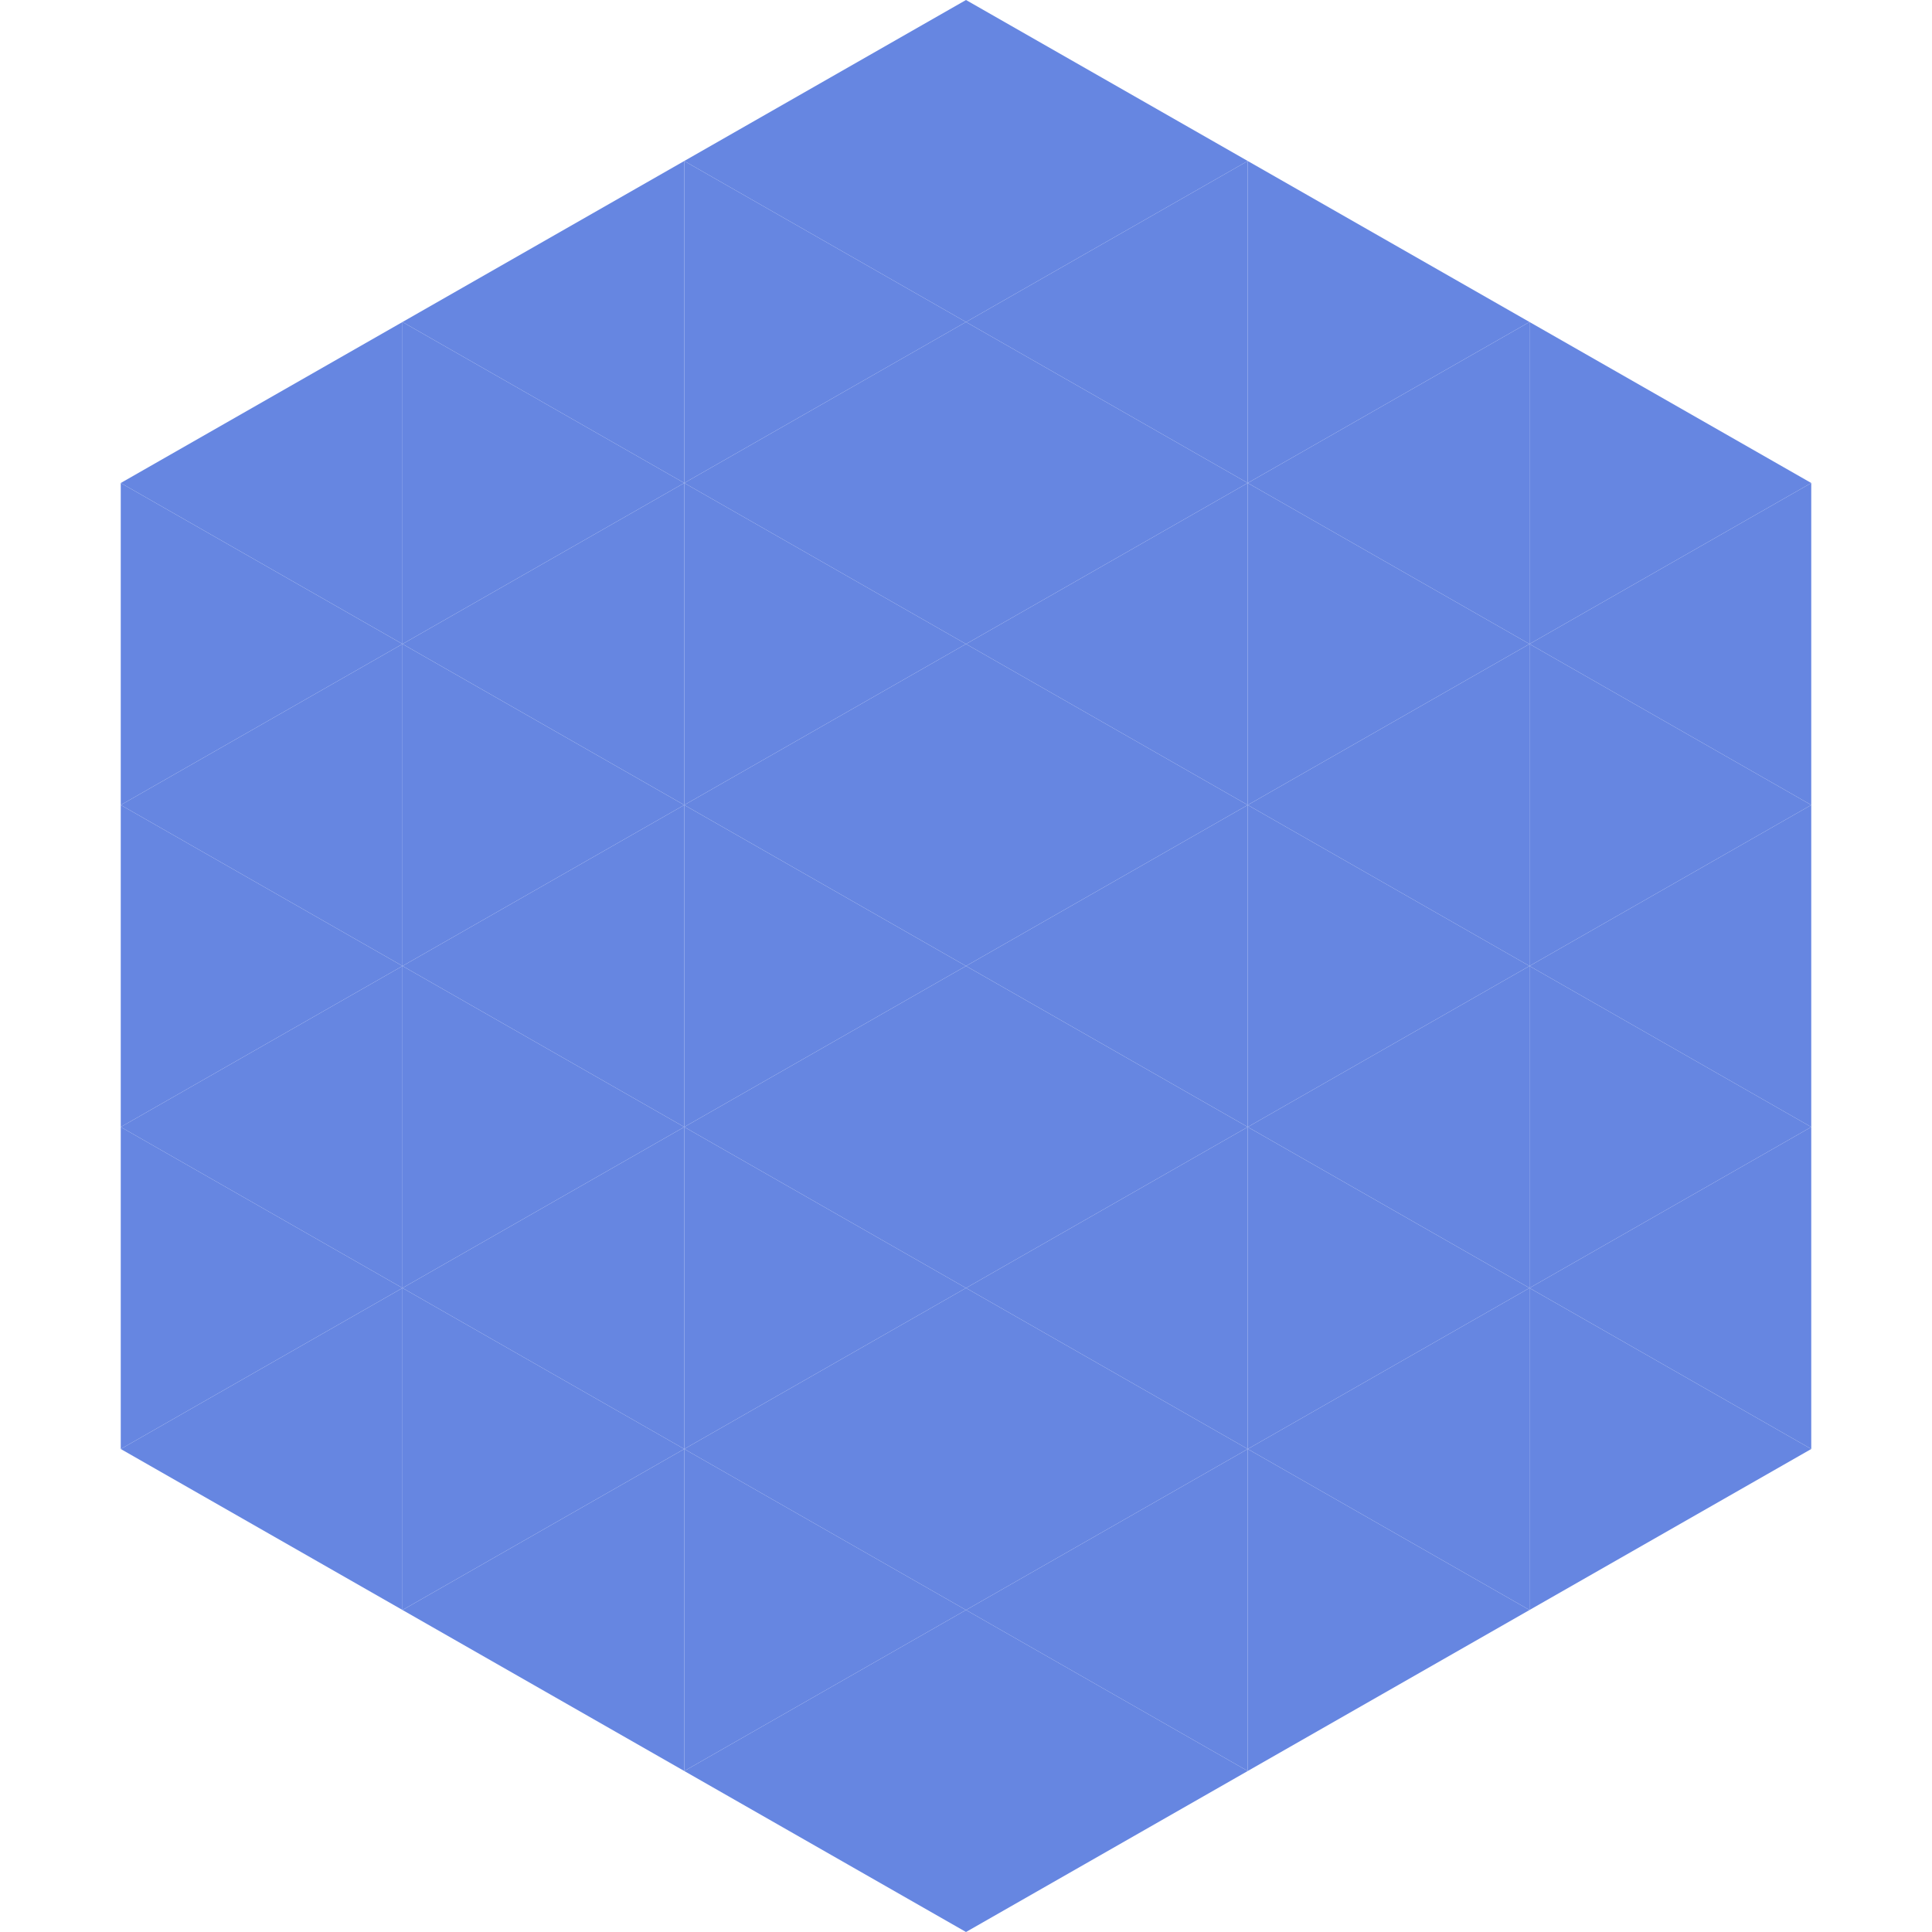
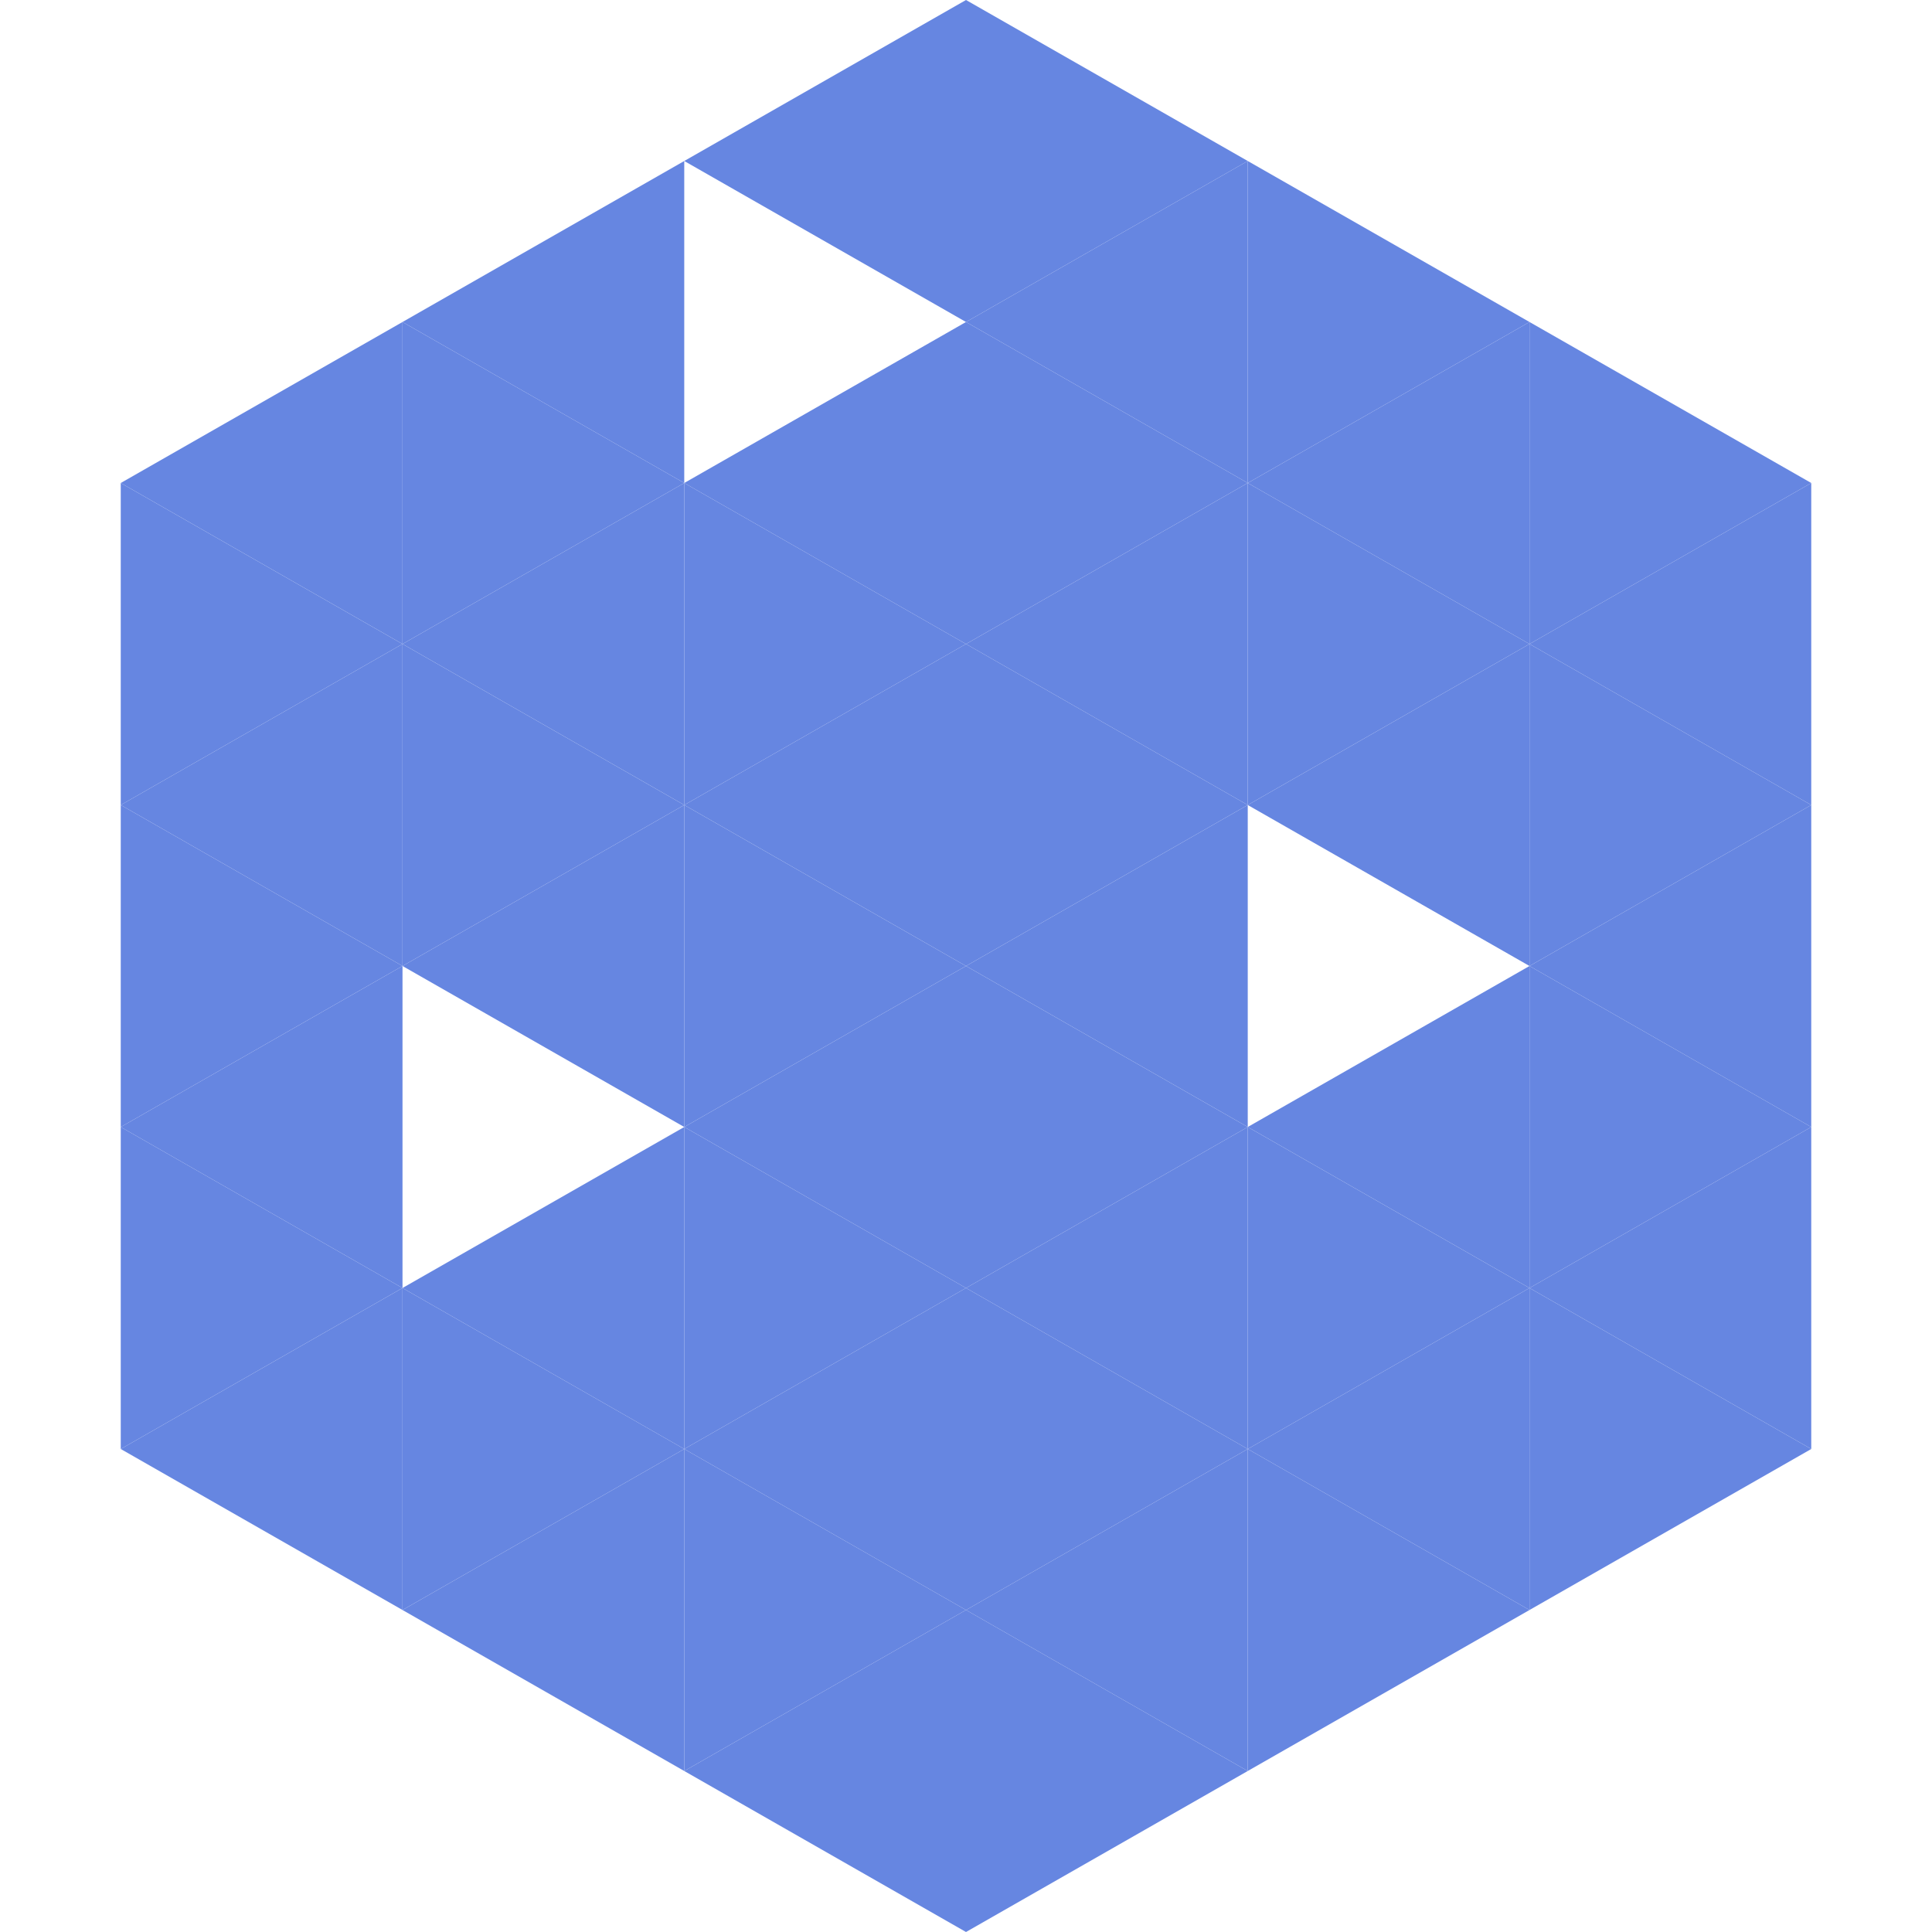
<svg xmlns="http://www.w3.org/2000/svg" width="240" height="240">
  <polygon points="50,40 15,60 50,80" style="fill:rgb(102,134,225)" />
  <polygon points="190,40 225,60 190,80" style="fill:rgb(102,134,225)" />
  <polygon points="15,60 50,80 15,100" style="fill:rgb(102,134,225)" />
  <polygon points="225,60 190,80 225,100" style="fill:rgb(102,134,225)" />
  <polygon points="50,80 15,100 50,120" style="fill:rgb(102,134,225)" />
  <polygon points="190,80 225,100 190,120" style="fill:rgb(102,134,225)" />
  <polygon points="15,100 50,120 15,140" style="fill:rgb(102,134,225)" />
  <polygon points="225,100 190,120 225,140" style="fill:rgb(102,134,225)" />
  <polygon points="50,120 15,140 50,160" style="fill:rgb(102,134,225)" />
  <polygon points="190,120 225,140 190,160" style="fill:rgb(102,134,225)" />
  <polygon points="15,140 50,160 15,180" style="fill:rgb(102,134,225)" />
  <polygon points="225,140 190,160 225,180" style="fill:rgb(102,134,225)" />
  <polygon points="50,160 15,180 50,200" style="fill:rgb(102,134,225)" />
  <polygon points="190,160 225,180 190,200" style="fill:rgb(102,134,225)" />
  <polygon points="15,180 50,200 15,220" style="fill:rgb(255,255,255); fill-opacity:0" />
  <polygon points="225,180 190,200 225,220" style="fill:rgb(255,255,255); fill-opacity:0" />
  <polygon points="50,0 85,20 50,40" style="fill:rgb(255,255,255); fill-opacity:0" />
  <polygon points="190,0 155,20 190,40" style="fill:rgb(255,255,255); fill-opacity:0" />
  <polygon points="85,20 50,40 85,60" style="fill:rgb(102,134,225)" />
  <polygon points="155,20 190,40 155,60" style="fill:rgb(102,134,225)" />
  <polygon points="50,40 85,60 50,80" style="fill:rgb(102,134,225)" />
  <polygon points="190,40 155,60 190,80" style="fill:rgb(102,134,225)" />
  <polygon points="85,60 50,80 85,100" style="fill:rgb(102,134,225)" />
  <polygon points="155,60 190,80 155,100" style="fill:rgb(102,134,225)" />
  <polygon points="50,80 85,100 50,120" style="fill:rgb(102,134,225)" />
  <polygon points="190,80 155,100 190,120" style="fill:rgb(102,134,225)" />
  <polygon points="85,100 50,120 85,140" style="fill:rgb(102,134,225)" />
-   <polygon points="155,100 190,120 155,140" style="fill:rgb(102,134,225)" />
-   <polygon points="50,120 85,140 50,160" style="fill:rgb(102,134,225)" />
  <polygon points="190,120 155,140 190,160" style="fill:rgb(102,134,225)" />
  <polygon points="85,140 50,160 85,180" style="fill:rgb(102,134,225)" />
  <polygon points="155,140 190,160 155,180" style="fill:rgb(102,134,225)" />
  <polygon points="50,160 85,180 50,200" style="fill:rgb(102,134,225)" />
  <polygon points="190,160 155,180 190,200" style="fill:rgb(102,134,225)" />
  <polygon points="85,180 50,200 85,220" style="fill:rgb(102,134,225)" />
  <polygon points="155,180 190,200 155,220" style="fill:rgb(102,134,225)" />
  <polygon points="120,0 85,20 120,40" style="fill:rgb(102,134,225)" />
  <polygon points="120,0 155,20 120,40" style="fill:rgb(102,134,225)" />
-   <polygon points="85,20 120,40 85,60" style="fill:rgb(102,134,225)" />
  <polygon points="155,20 120,40 155,60" style="fill:rgb(102,134,225)" />
  <polygon points="120,40 85,60 120,80" style="fill:rgb(102,134,225)" />
  <polygon points="120,40 155,60 120,80" style="fill:rgb(102,134,225)" />
  <polygon points="85,60 120,80 85,100" style="fill:rgb(102,134,225)" />
  <polygon points="155,60 120,80 155,100" style="fill:rgb(102,134,225)" />
  <polygon points="120,80 85,100 120,120" style="fill:rgb(102,134,225)" />
  <polygon points="120,80 155,100 120,120" style="fill:rgb(102,134,225)" />
  <polygon points="85,100 120,120 85,140" style="fill:rgb(102,134,225)" />
  <polygon points="155,100 120,120 155,140" style="fill:rgb(102,134,225)" />
  <polygon points="120,120 85,140 120,160" style="fill:rgb(102,134,225)" />
  <polygon points="120,120 155,140 120,160" style="fill:rgb(102,134,225)" />
  <polygon points="85,140 120,160 85,180" style="fill:rgb(102,134,225)" />
  <polygon points="155,140 120,160 155,180" style="fill:rgb(102,134,225)" />
  <polygon points="120,160 85,180 120,200" style="fill:rgb(102,134,225)" />
  <polygon points="120,160 155,180 120,200" style="fill:rgb(102,134,225)" />
  <polygon points="85,180 120,200 85,220" style="fill:rgb(102,134,225)" />
  <polygon points="155,180 120,200 155,220" style="fill:rgb(102,134,225)" />
  <polygon points="120,200 85,220 120,240" style="fill:rgb(102,134,225)" />
  <polygon points="120,200 155,220 120,240" style="fill:rgb(102,134,225)" />
  <polygon points="85,220 120,240 85,260" style="fill:rgb(255,255,255); fill-opacity:0" />
  <polygon points="155,220 120,240 155,260" style="fill:rgb(255,255,255); fill-opacity:0" />
</svg>